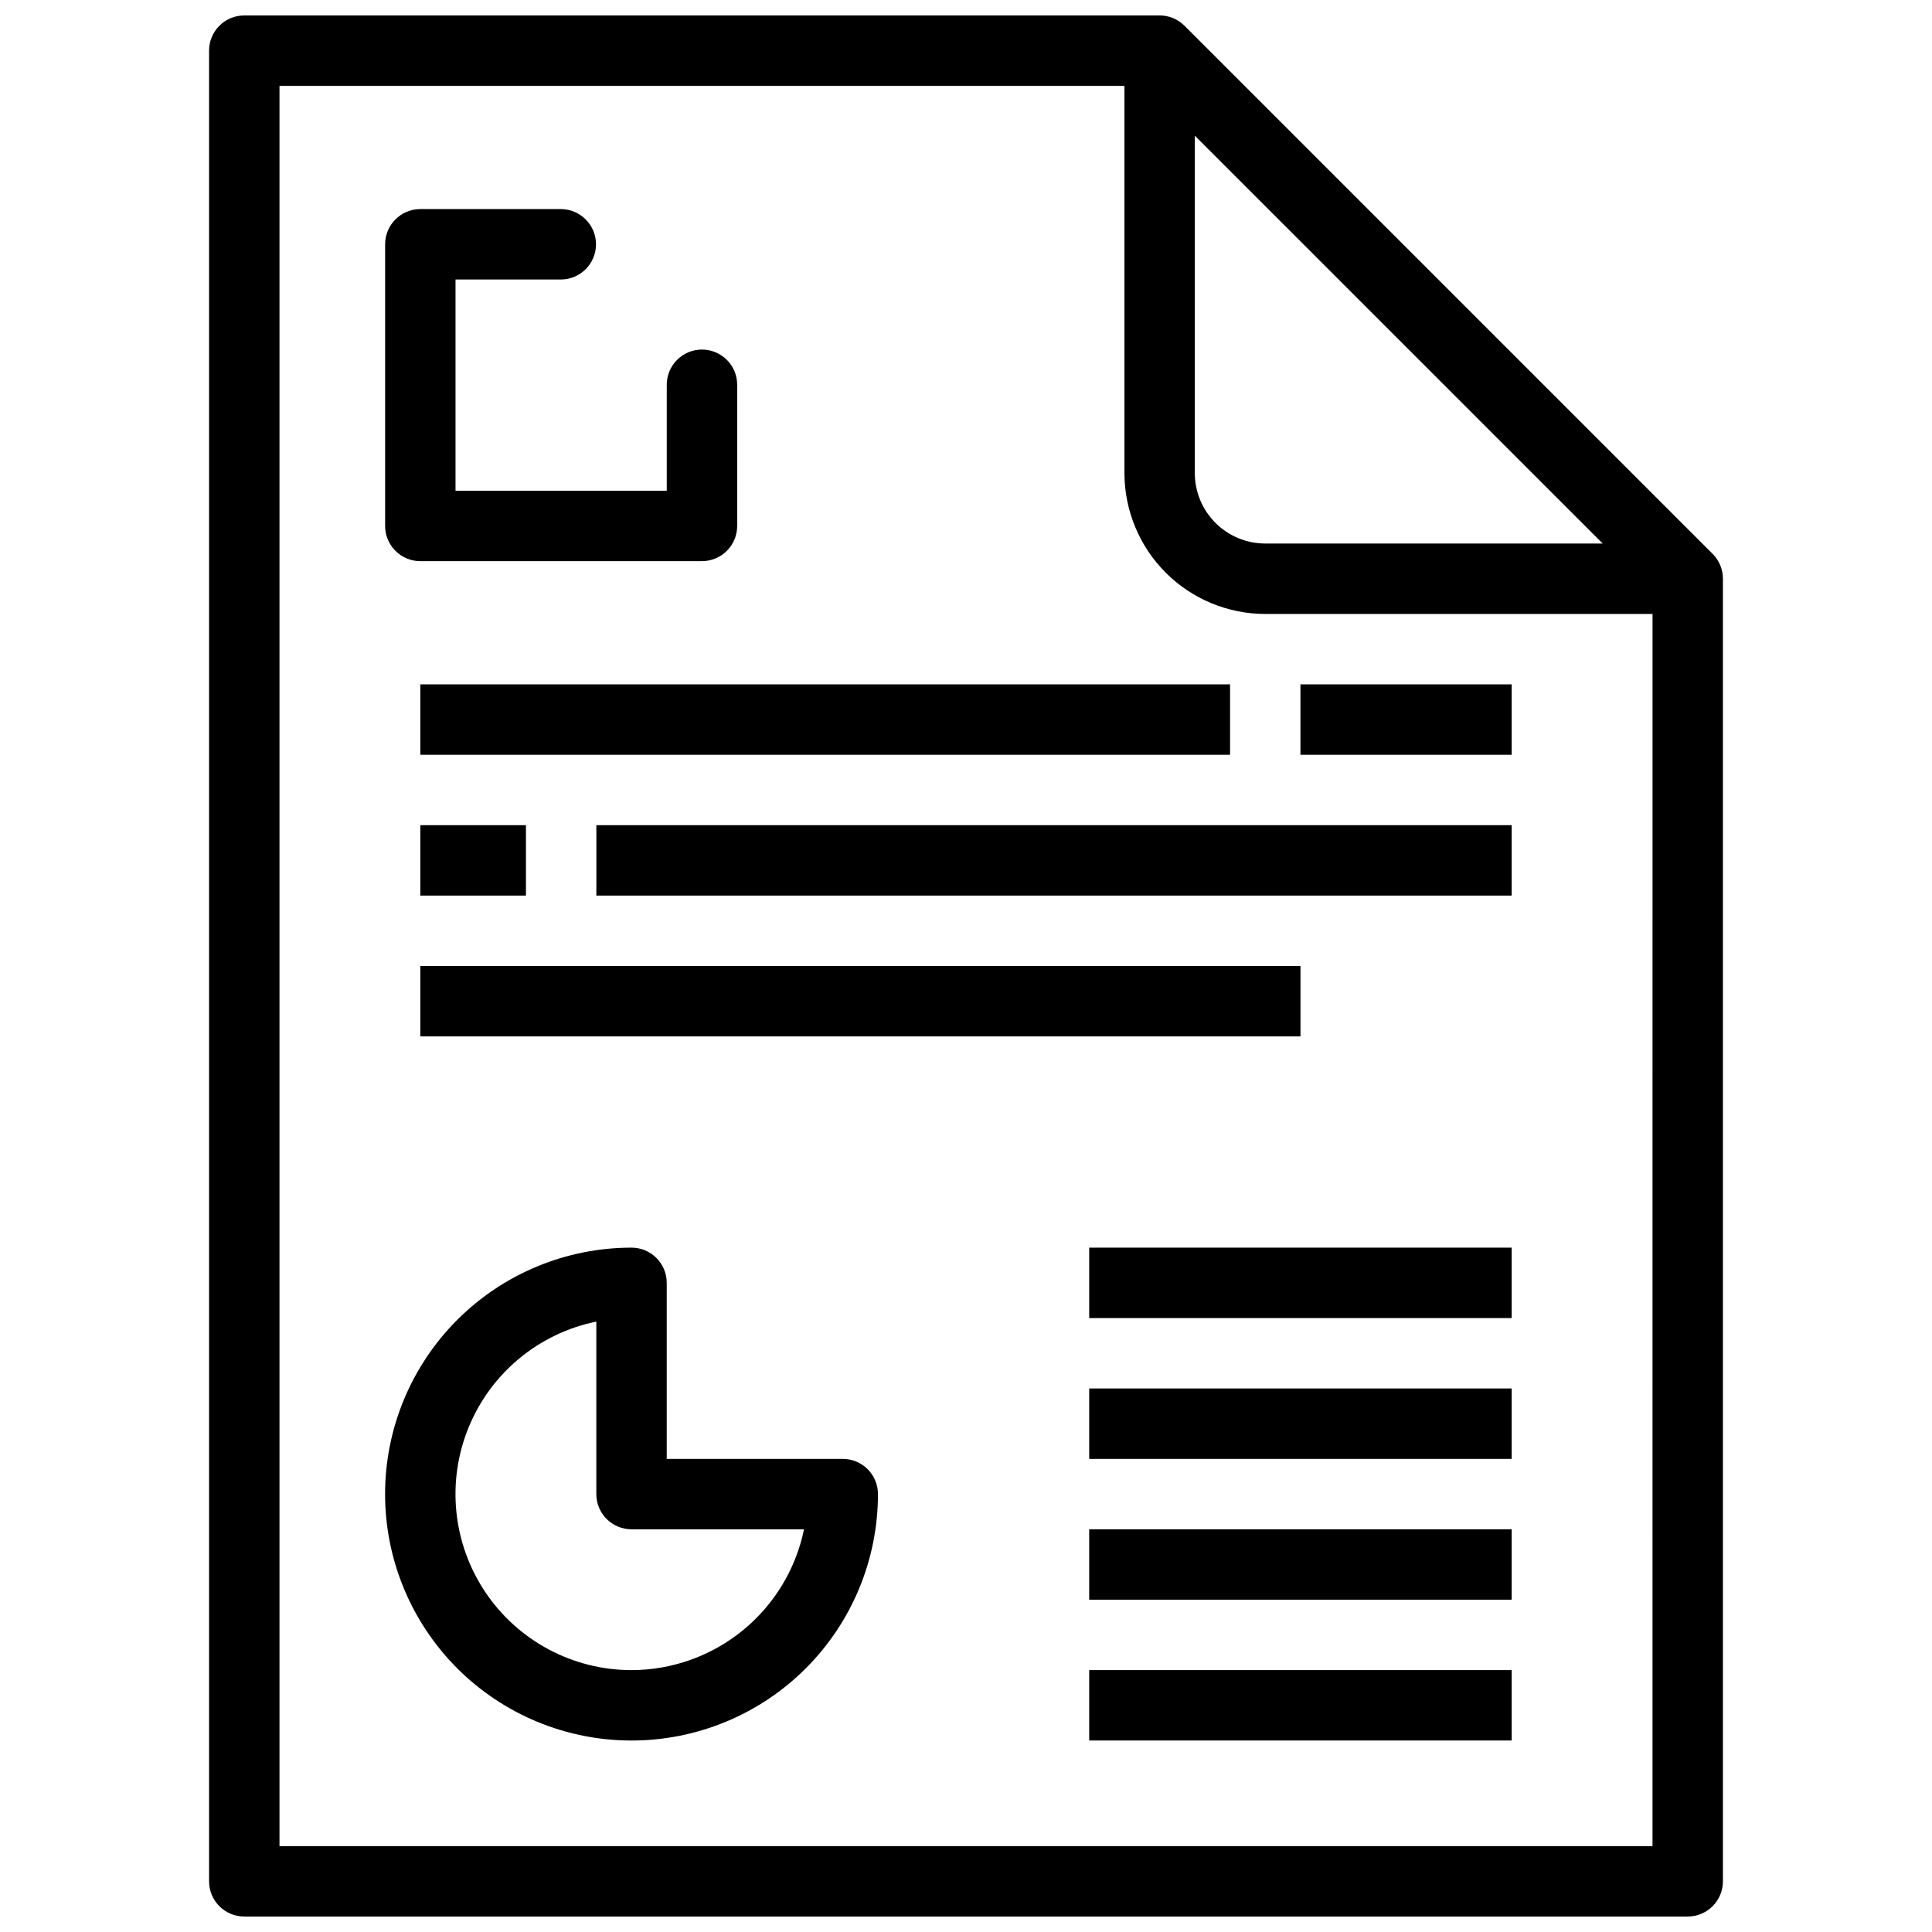
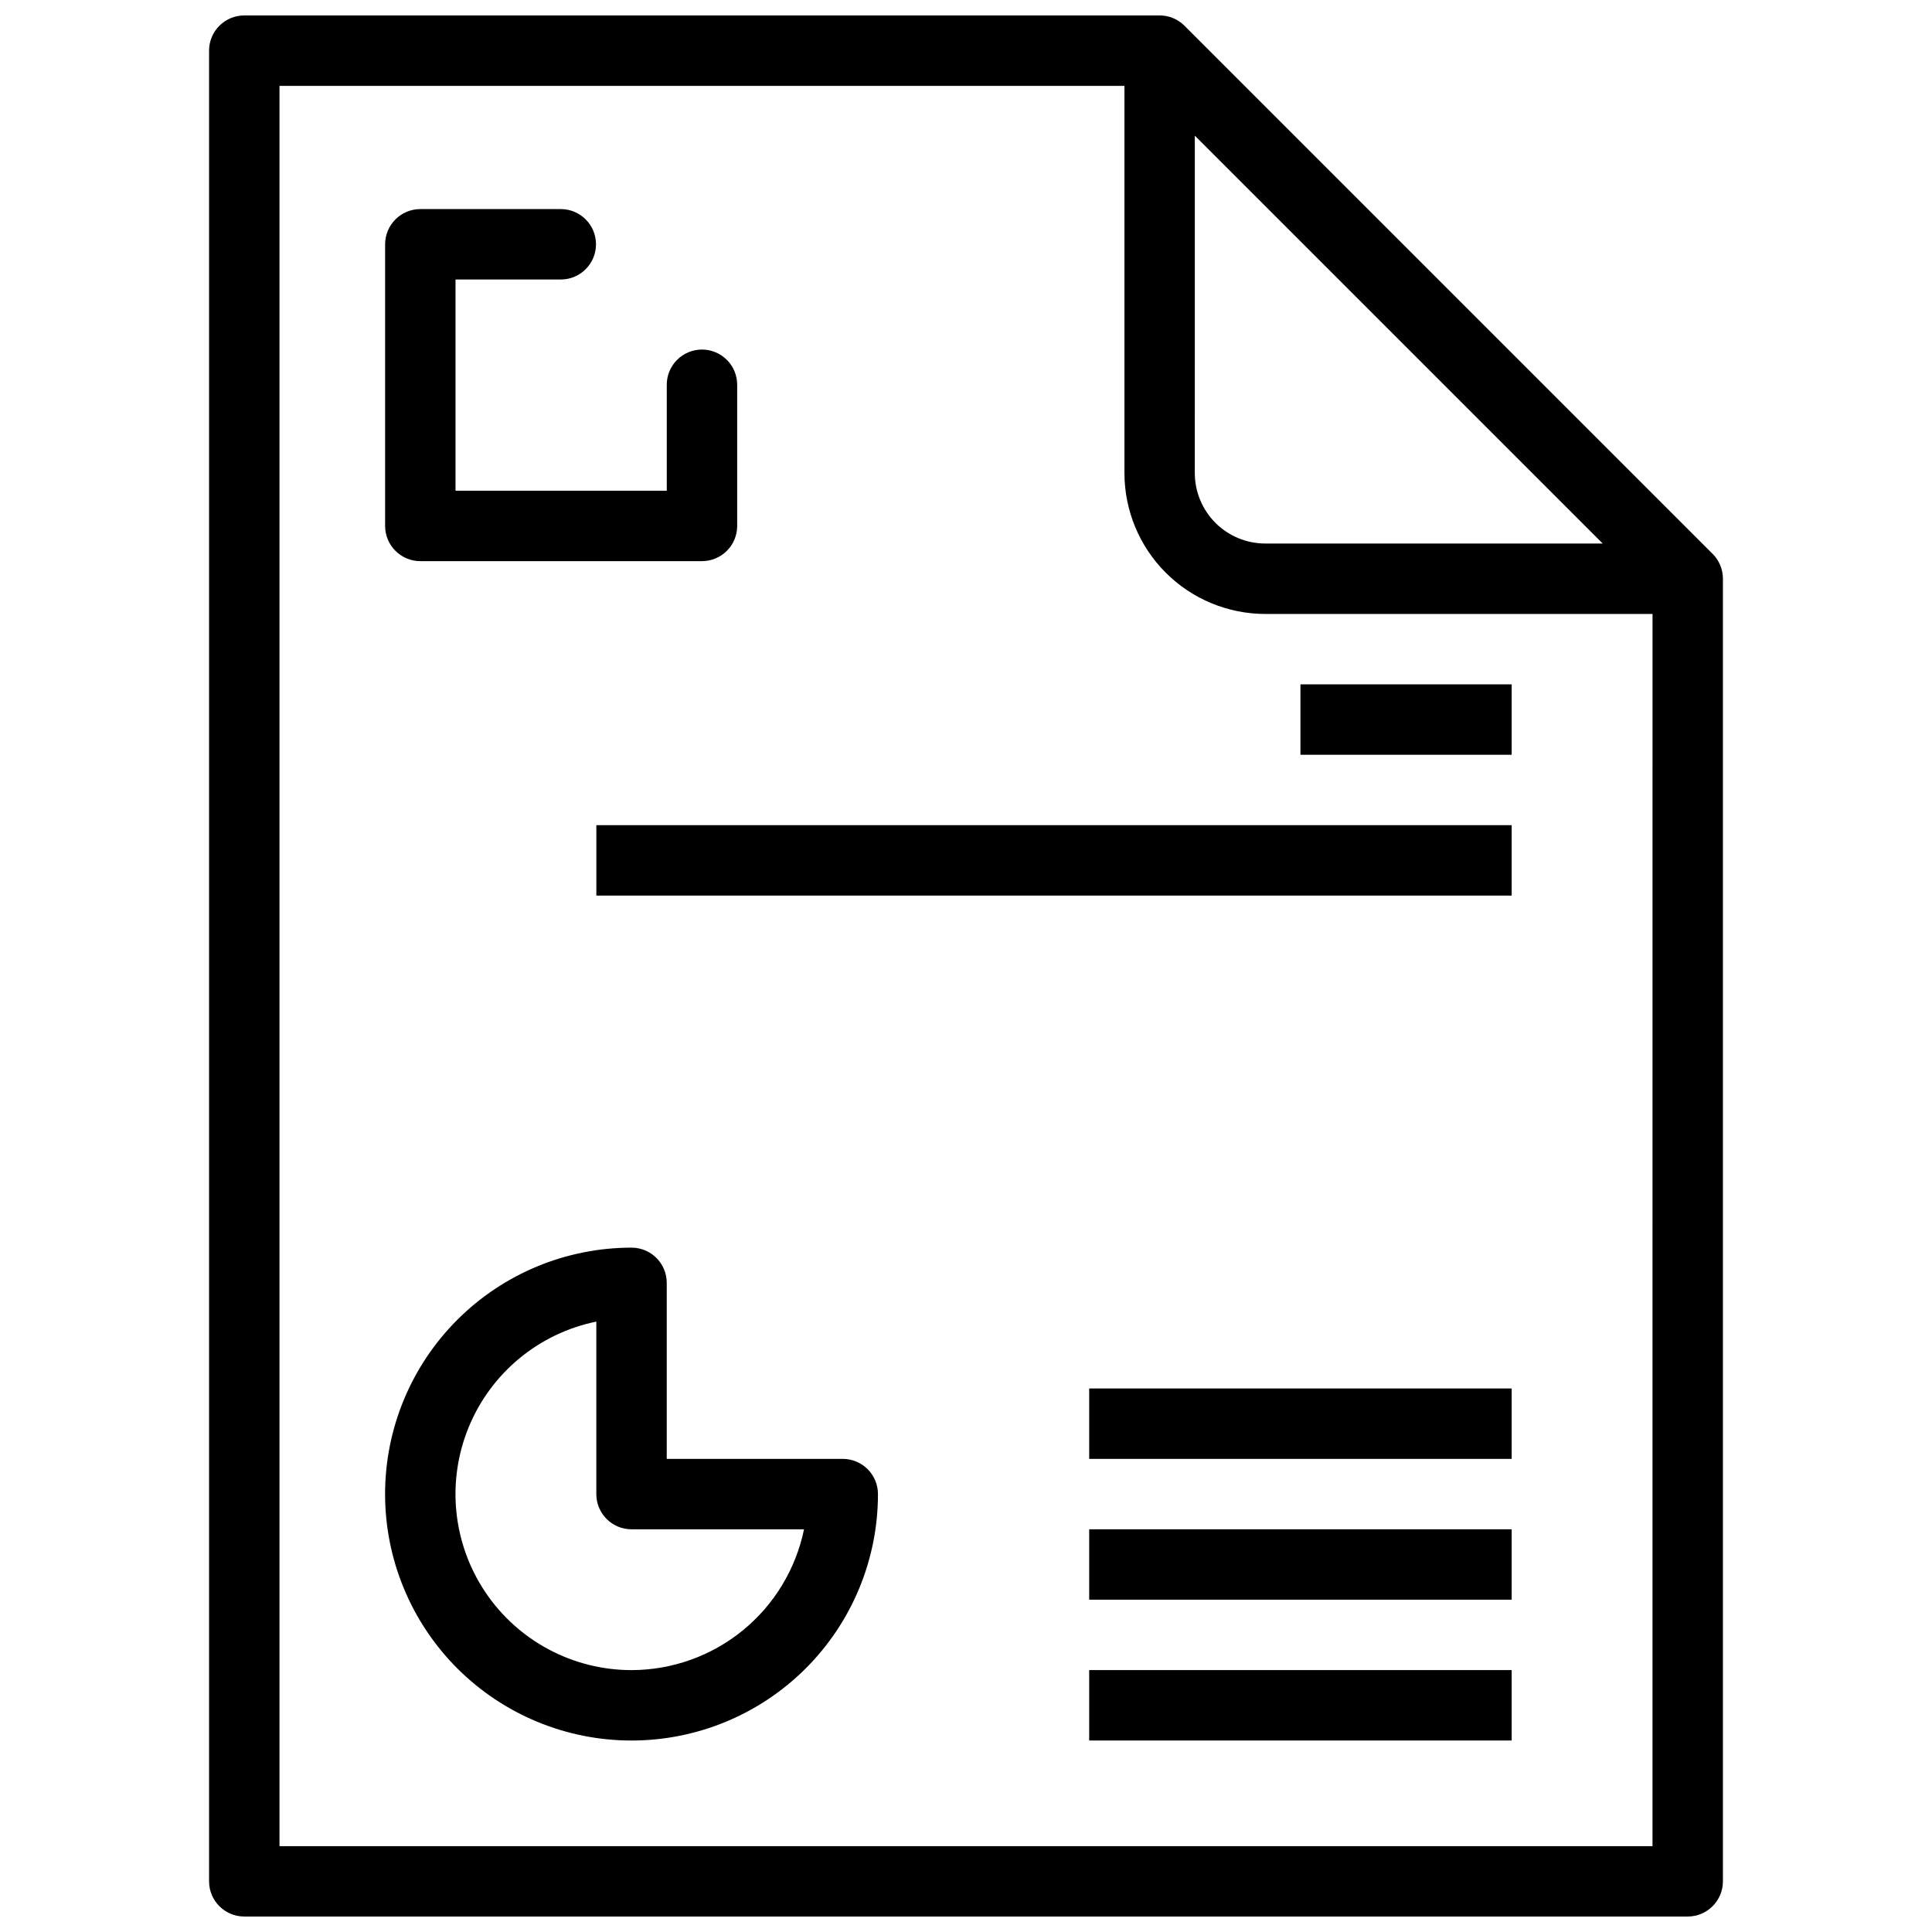
<svg xmlns="http://www.w3.org/2000/svg" width="800px" height="800px" version="1.1" viewBox="144 144 512 512">
  <defs>
    <clipPath id="a">
      <path d="m199 148.09h402v503.81h-402z" />
    </clipPath>
  </defs>
  <g clip-path="url(#a)">
    <path d="m597.85 290.77-139.94-139.94c-1.746-1.754-4.125-2.742-6.602-2.738h-242.57c-5.152 0-9.332 4.176-9.332 9.328v485.15c0 5.152 4.18 9.328 9.332 9.328h382.52c5.152 0 9.332-4.176 9.332-9.328v-345.21c0-2.477-0.984-4.852-2.738-6.598zm-137.21-110.82 108.09 108.09h-89.434c-4.945-0.004-9.688-1.973-13.188-5.469-3.5-3.5-5.465-8.242-5.473-13.188zm121.29 453.3h-363.86v-466.49h223.92v102.63c0.012 9.891 3.945 19.379 10.941 26.375 6.996 6.996 16.48 10.93 26.375 10.941h102.63z" />
  </g>
  <path d="m367.34 530.62h-46.648v-46.652c0-5.152-4.176-9.328-9.328-9.328-17.324 0-33.934 6.879-46.184 19.129-12.246 12.246-19.129 28.859-19.129 46.18 0 17.32 6.883 33.934 19.129 46.184 12.25 12.246 28.859 19.125 46.18 19.125 17.324 0 33.934-6.879 46.184-19.129 12.246-12.246 19.129-28.859 19.125-46.18 0-2.473-0.98-4.848-2.731-6.598s-4.121-2.731-6.598-2.731zm-55.977 55.977c-15.555 0-30.086-7.75-38.75-20.668-8.66-12.918-10.316-29.305-4.41-43.691 5.902-14.391 18.59-24.891 33.828-28v45.711c0 5.152 4.176 9.328 9.332 9.332h45.711c-2.168 10.527-7.894 19.988-16.223 26.785-8.324 6.797-18.742 10.516-29.488 10.531z" />
-   <path d="m432.65 474.64h111.96v18.66h-111.96z" />
  <path d="m432.65 511.96h111.96v18.66h-111.96z" />
  <path d="m432.65 549.28h111.96v18.66h-111.96z" />
  <path d="m432.65 586.59h111.96v18.66h-111.96z" />
-   <path d="m255.39 325.36h214.59v18.66h-214.59z" />
  <path d="m302.04 362.68h242.57v18.66h-242.57z" />
-   <path d="m255.39 400h233.25v18.66h-233.25z" />
  <path d="m255.39 292.71h74.637c2.477 0 4.848-0.984 6.598-2.734s2.734-4.121 2.734-6.598v-37.316c0.023-2.492-0.945-4.891-2.699-6.66-1.754-1.77-4.141-2.766-6.633-2.766-2.488 0-4.879 0.996-6.629 2.766-1.754 1.77-2.727 4.168-2.699 6.66v27.988h-55.98v-55.98h27.992c5.113-0.051 9.234-4.215 9.234-9.328 0-5.117-4.121-9.277-9.234-9.332h-37.32c-5.152 0-9.328 4.18-9.332 9.332v74.637c0 2.477 0.984 4.848 2.734 6.598s4.121 2.734 6.598 2.734z" />
  <path d="m488.63 325.36h55.98v18.66h-55.98z" />
-   <path d="m255.39 362.68h27.988v18.66h-27.988z" />
</svg>